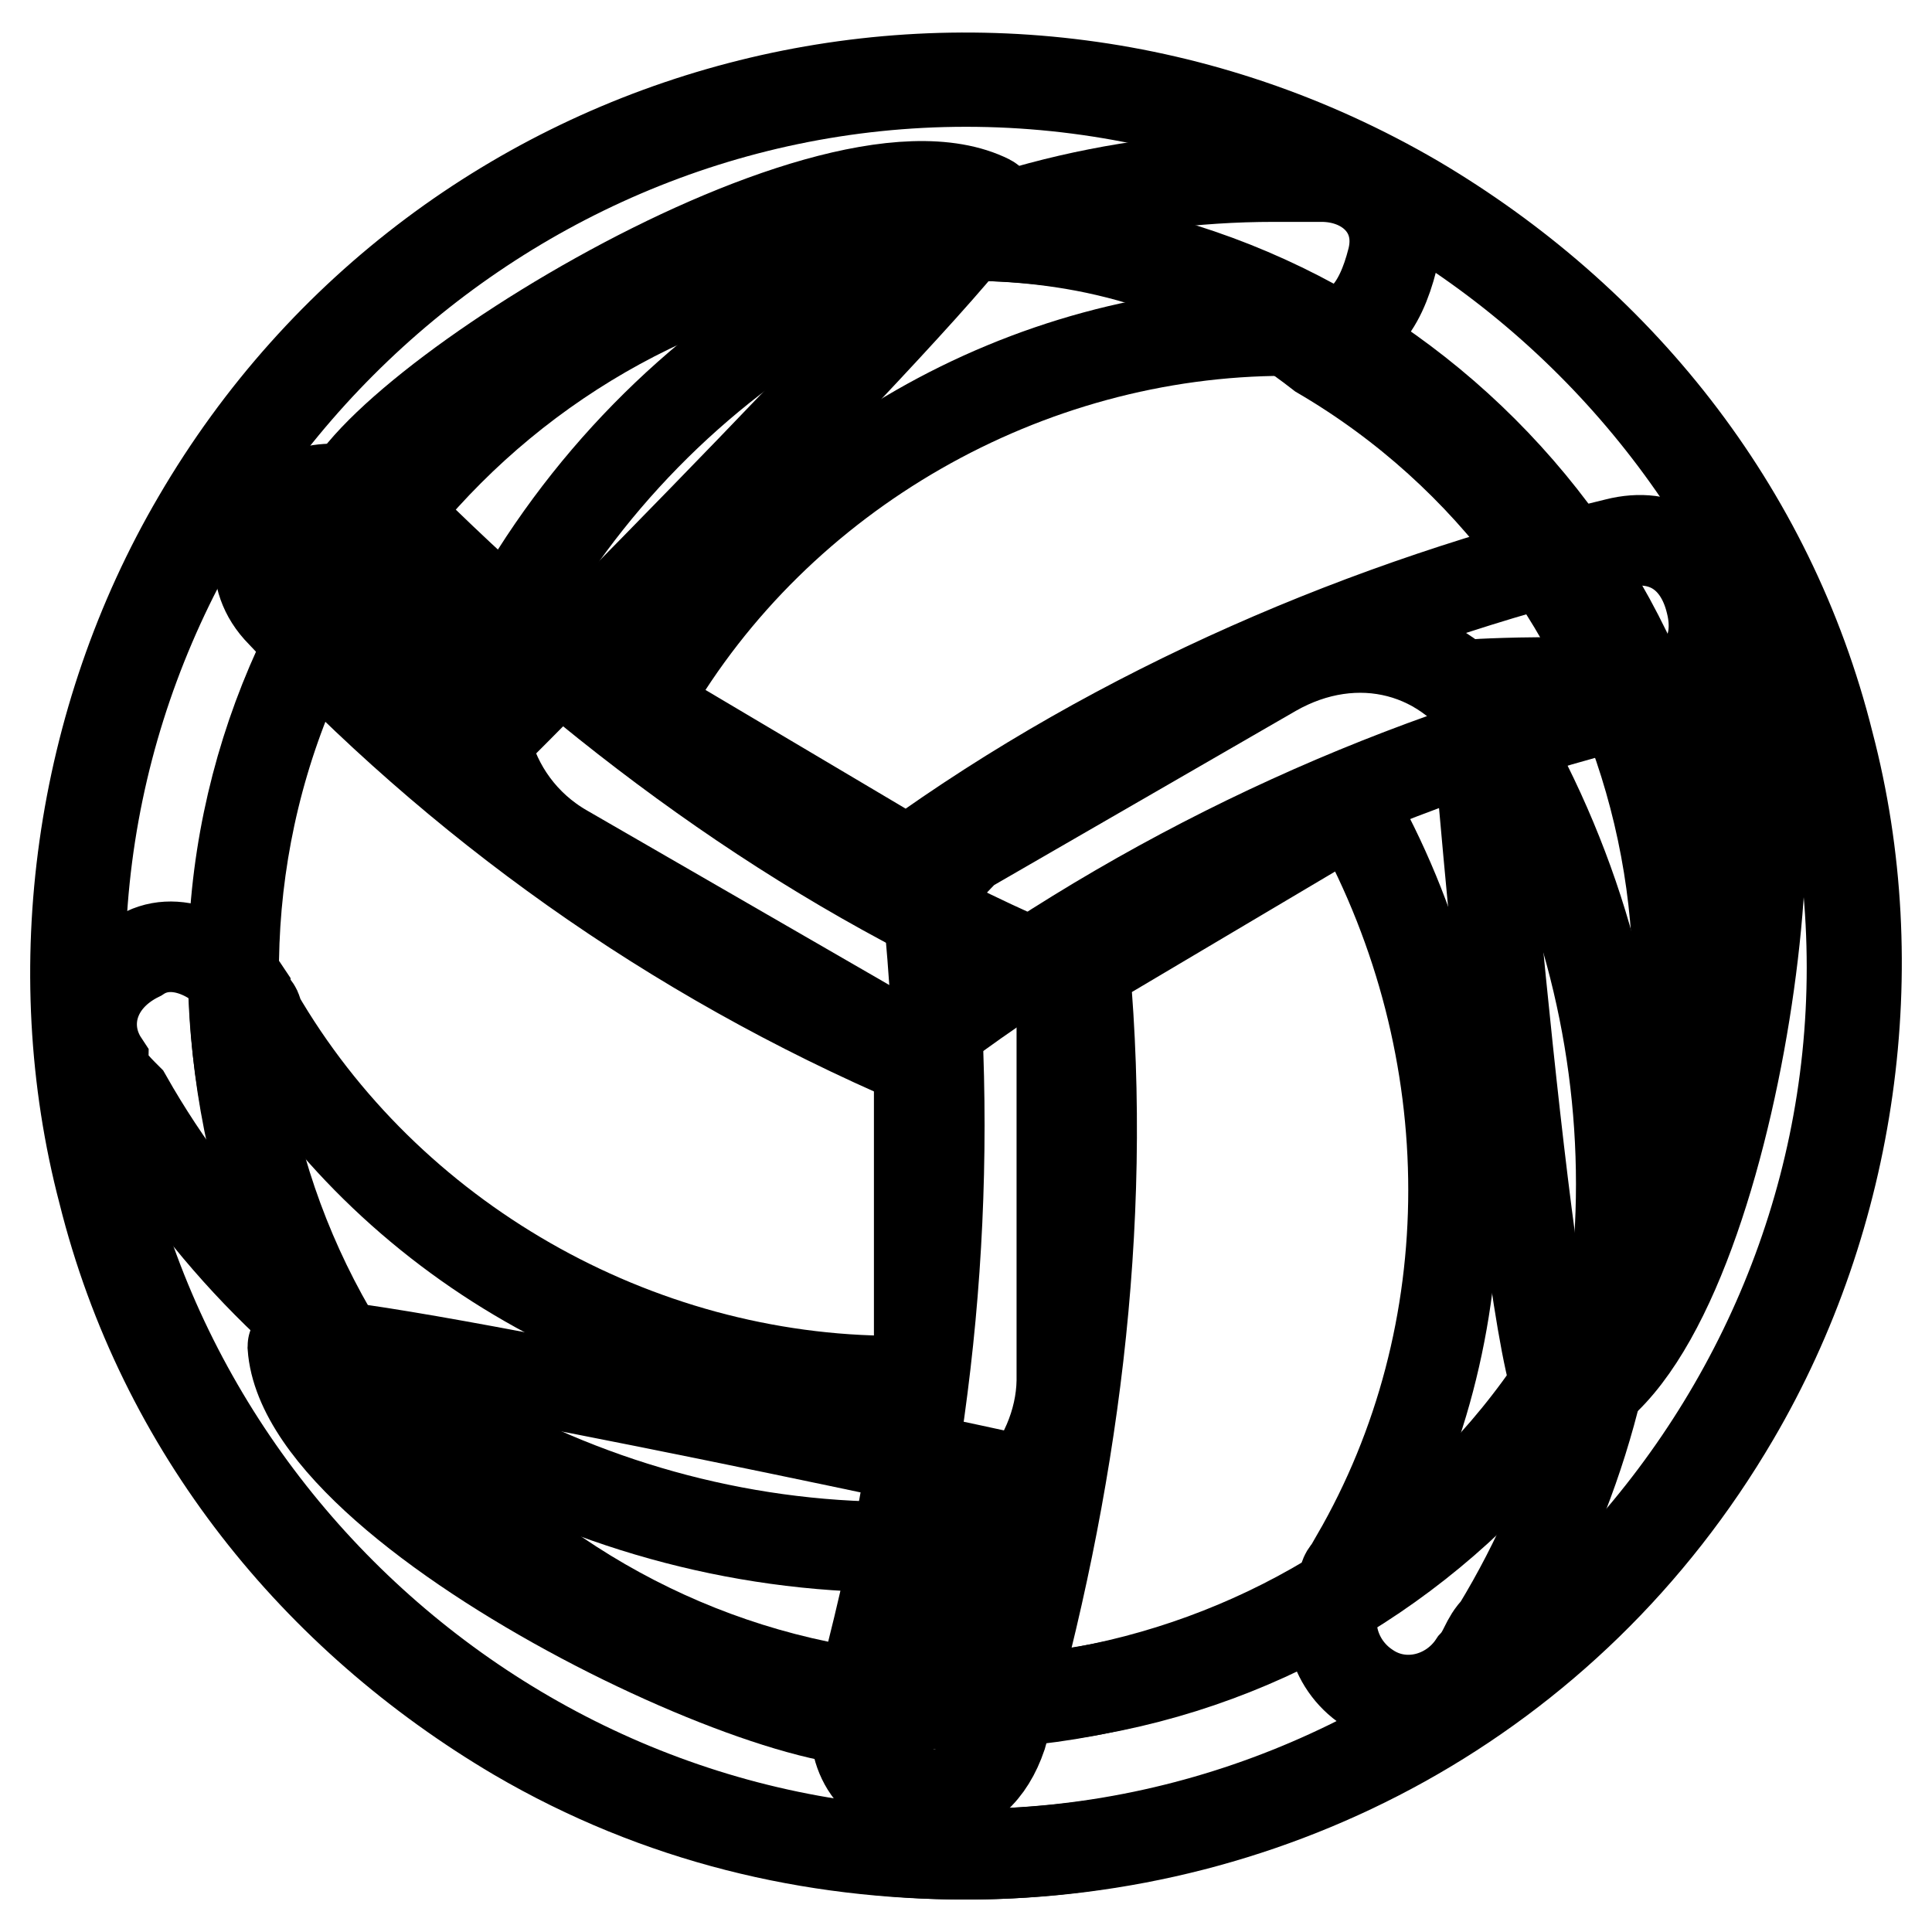
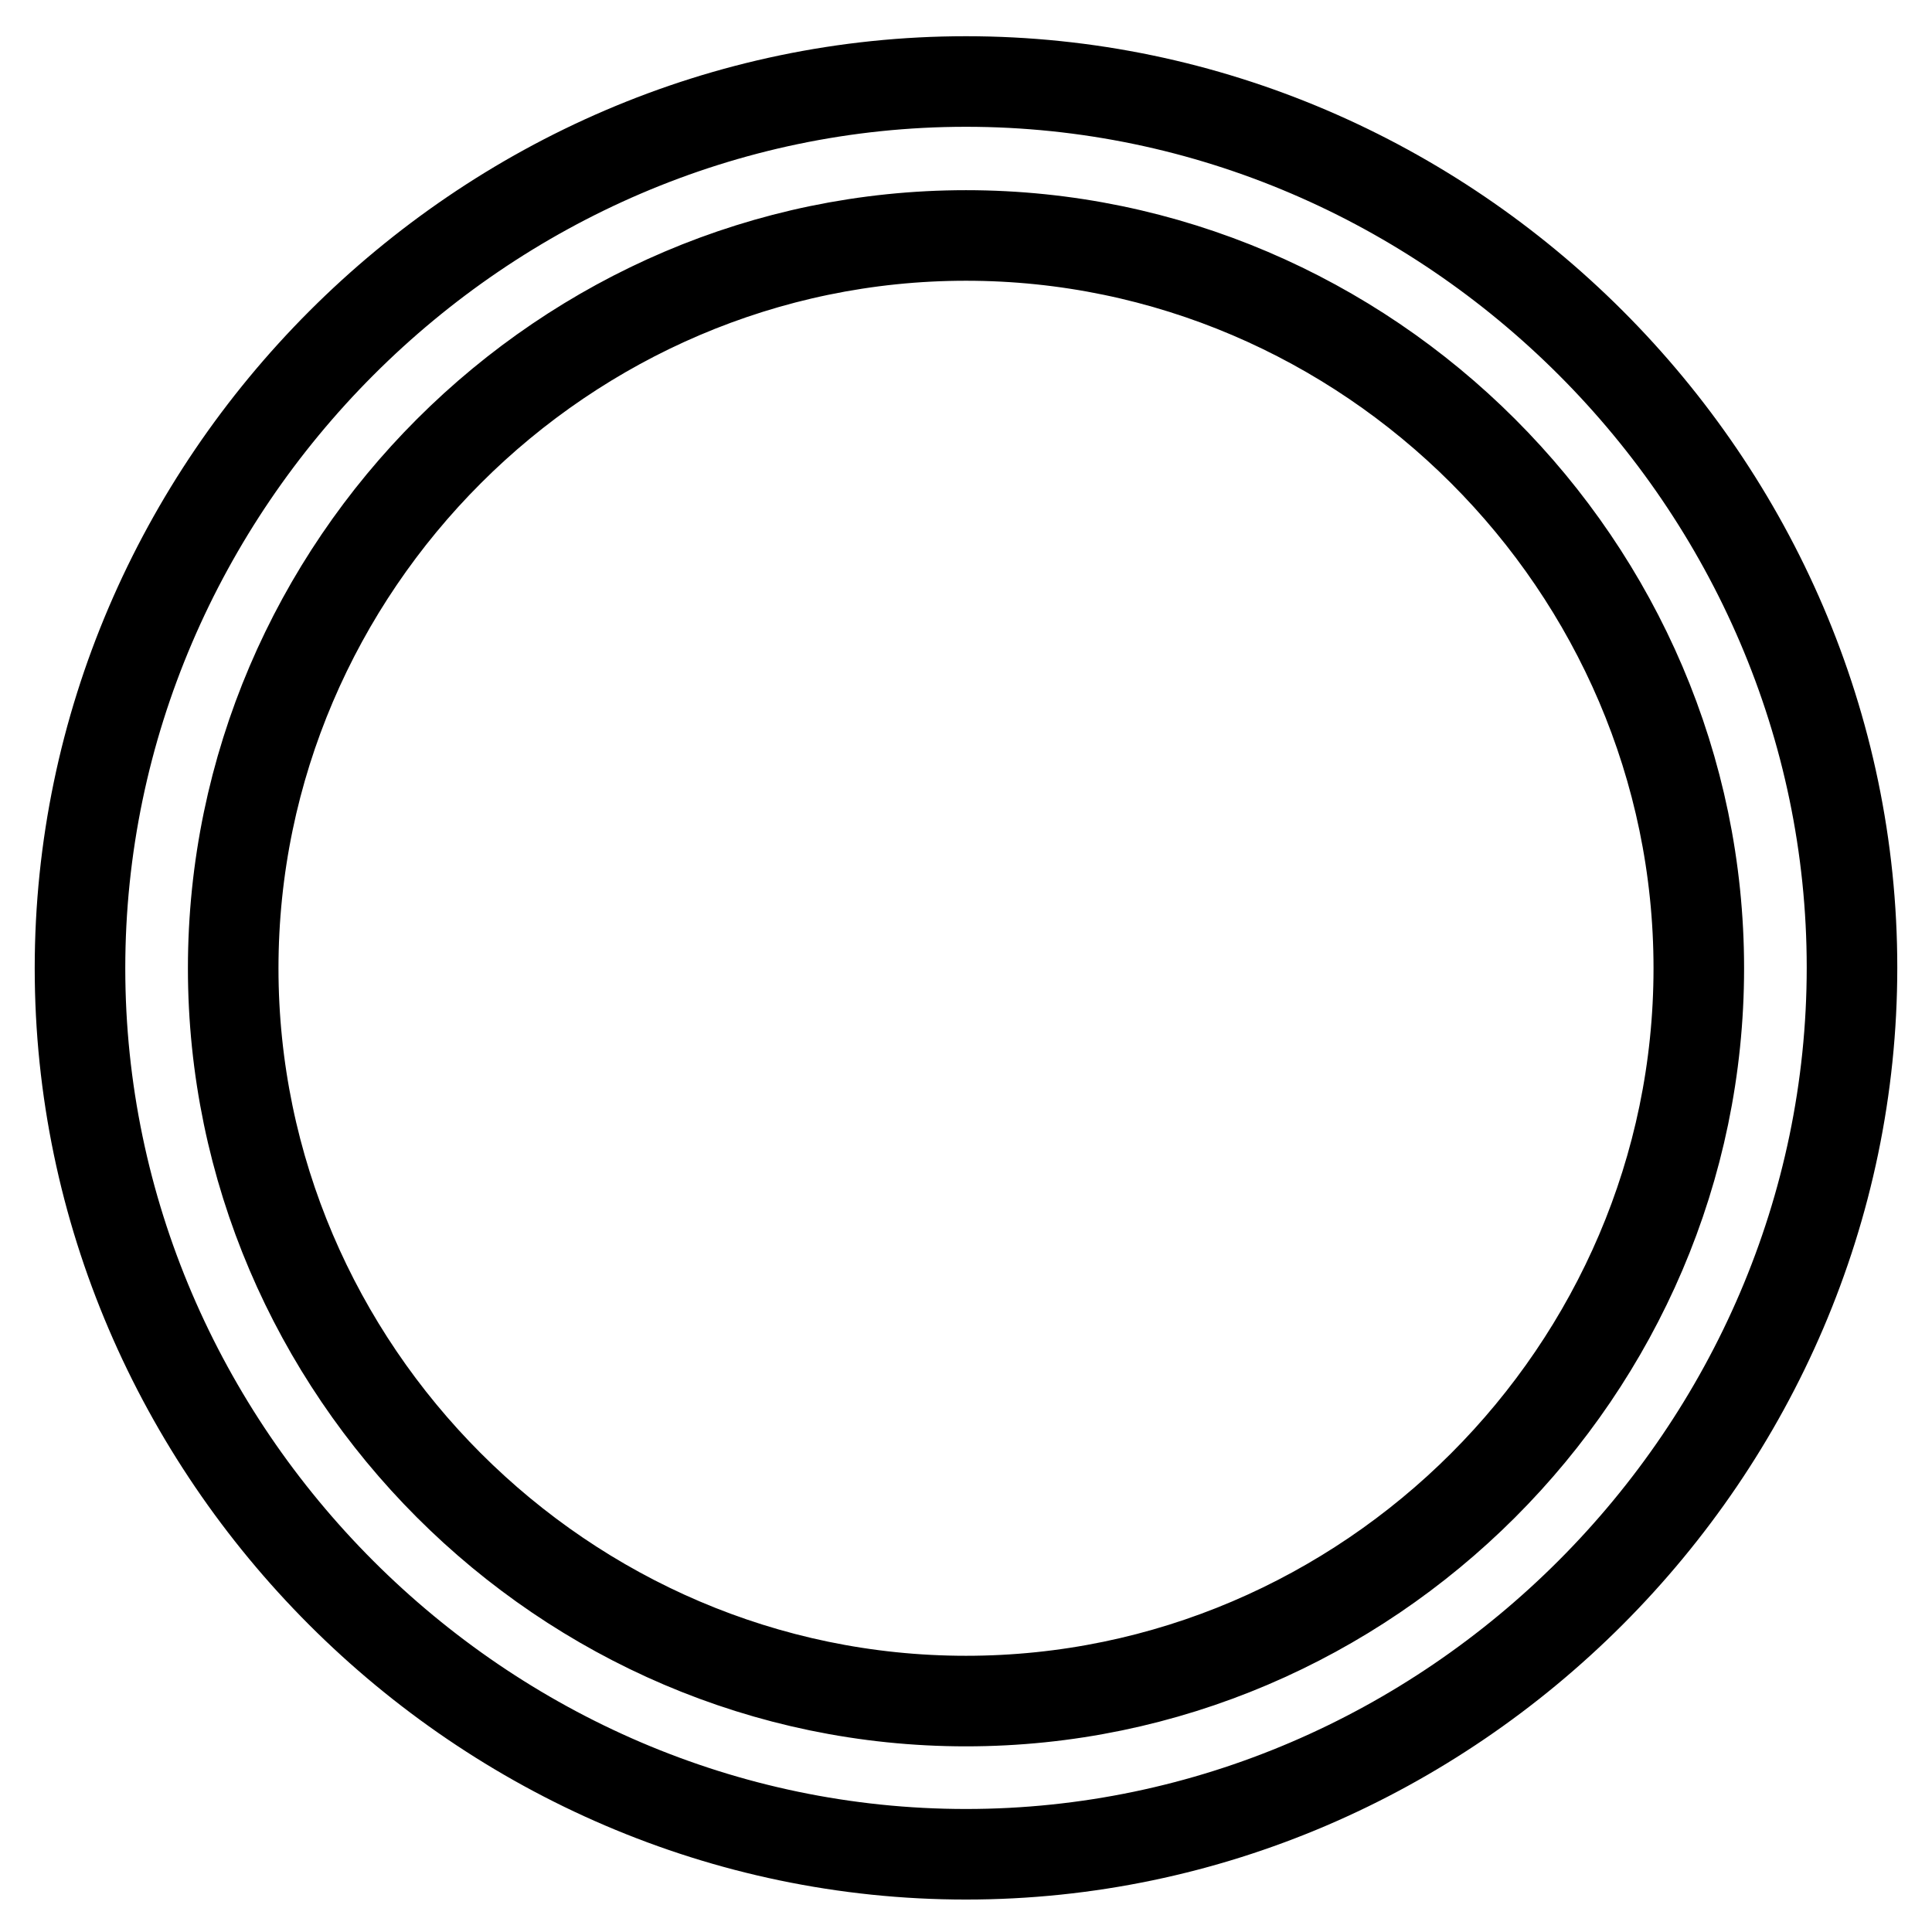
<svg xmlns="http://www.w3.org/2000/svg" version="1.1" x="0px" y="0px" viewBox="0 0 256 256" enable-background="new 0 0 256 256" xml:space="preserve">
  <g>
-     <path stroke-width="12" fill-opacity="0" stroke="#000000" d="M131.1,26.5c-21.9-11-87.7,31.3-86.1,42.3C46.6,79.7,65.4,97,65.4,97S134.3,28.1,131.1,26.5z M38.8,178.4 c1.6,23.5,73.6,56.4,81.4,48.5c7.8-7.8,12.5-31.3,12.5-31.3S38.8,175.2,38.8,178.4L38.8,178.4z M207.8,186.2 c21.9-9.4,31.3-87.7,21.9-92.4c-9.4-4.7-34.4-3.1-34.4-3.1S203.1,187.8,207.8,186.2z" />
-     <path stroke-width="12" fill-opacity="0" stroke="#000000" d="M118.6,205c-42.3,0-81.4-23.5-101.8-59.5c-1.6-1.6-3.1-3.1-3.1-4.7c-3.1-4.7-1.6-11,4.7-14.1 c4.7-3.1,11,0,14.1,4.7c0,1.6,1.6,1.6,1.6,3.1c17.2,29.7,50.1,48.5,84.5,48.5h1.6c0,0,1.6,0,1.6-1.6v-40.7 c-32.9-14.1-61.1-34.4-84.5-59.5c-4.7-4.7-3.1-11,0-14.1c3.1-3.1,11-3.1,14.1,0c25,25,51.7,45.4,83,59.5c4.7,1.6,6.3,4.7,6.3,9.4 v47C140.5,194,131.1,205,118.6,205L118.6,205z" />
-     <path stroke-width="12" fill-opacity="0" stroke="#000000" d="M123.3,237.8h-3.1c-6.3-1.6-7.8-7.8-6.3-12.5c9.4-34.4,12.5-67.3,9.4-101.8c-1.6-4.7,1.6-7.8,4.7-11 l40.7-23.5c11-6.3,23.5-3.1,29.7,7.8c21.9,37.6,21.9,83,0,119c-1.6,1.6-1.6,3.1-3.1,4.7c-3.1,4.7-9.4,6.3-14.1,3.1 c-4.7-3.1-6.3-9.4-3.1-14.1c0-1.6,1.6-1.6,1.6-3.1c17.2-29.7,17.2-67.3,0-98.6h-1.6l-34.4,20.4c3.1,34.4-1.6,68.9-11,101.8 C131.1,234.7,128,237.8,123.3,237.8z" />
-     <path stroke-width="12" fill-opacity="0" stroke="#000000" d="M120.2,137.7c-1.6,0-3.1,0-4.7-1.6l-40.7-23.5c-11-6.3-14.1-20.4-7.8-29.7c20.4-37.6,59.5-59.5,101.8-59.5 h6.3c6.3,0,11,4.7,9.4,11c-1.6,6.3-4.7,11-11,9.4h-3.1c-34.4,0-67.3,18.8-84.5,48.5v1.6l34.4,20.4c28.2-20.4,61.1-34.4,93.9-42.3 c6.3-1.6,11,1.6,12.5,7.8c1.6,6.3-1.6,11-7.8,12.5c-32.9,7.8-64.2,21.9-92.4,42.3C124.9,136.1,121.7,137.7,120.2,137.7L120.2,137.7 z" />
    <path stroke-width="12" fill-opacity="0" stroke="#000000" d="M128,245.7c-64.2,0-117.4-53.2-117.4-117.4C10.6,64.1,63.8,10.8,128,10.8s117.4,53.2,117.4,117.4 C245.4,192.4,192.2,245.7,128,245.7z M128,31.2c-53.2,0-97.1,43.8-97.1,97.1c0,53.2,43.8,97.1,97.1,97.1 c53.2,0,97.1-43.8,97.1-97.1C225.1,75,181.2,31.2,128,31.2z" />
-     <path stroke-width="12" fill-opacity="0" stroke="#000000" d="M128,245.7c-20.4,0-40.7-4.7-59.5-15.7c-26.6-15.7-47-40.7-54.8-72c-7.8-29.7-3.1-62.6,12.5-89.2 C59.1,12.4,131.1-6.4,187.5,26.5c26.6,15.7,47,40.7,54.8,72c7.8,29.7,3.1,62.6-12.5,89.2C207.8,225.3,168.7,245.7,128,245.7z  M128,31.2c-32.9,0-65.8,17.2-83,47c-14.1,23.5-17.2,50.1-11,75.1c6.3,25,21.9,45.4,43.8,59.5c45.4,26.6,104.9,11,131.5-34.4 C236,133,220.4,73.5,175,46.9C160.9,35.9,145.2,31.2,128,31.2L128,31.2z" />
  </g>
</svg>